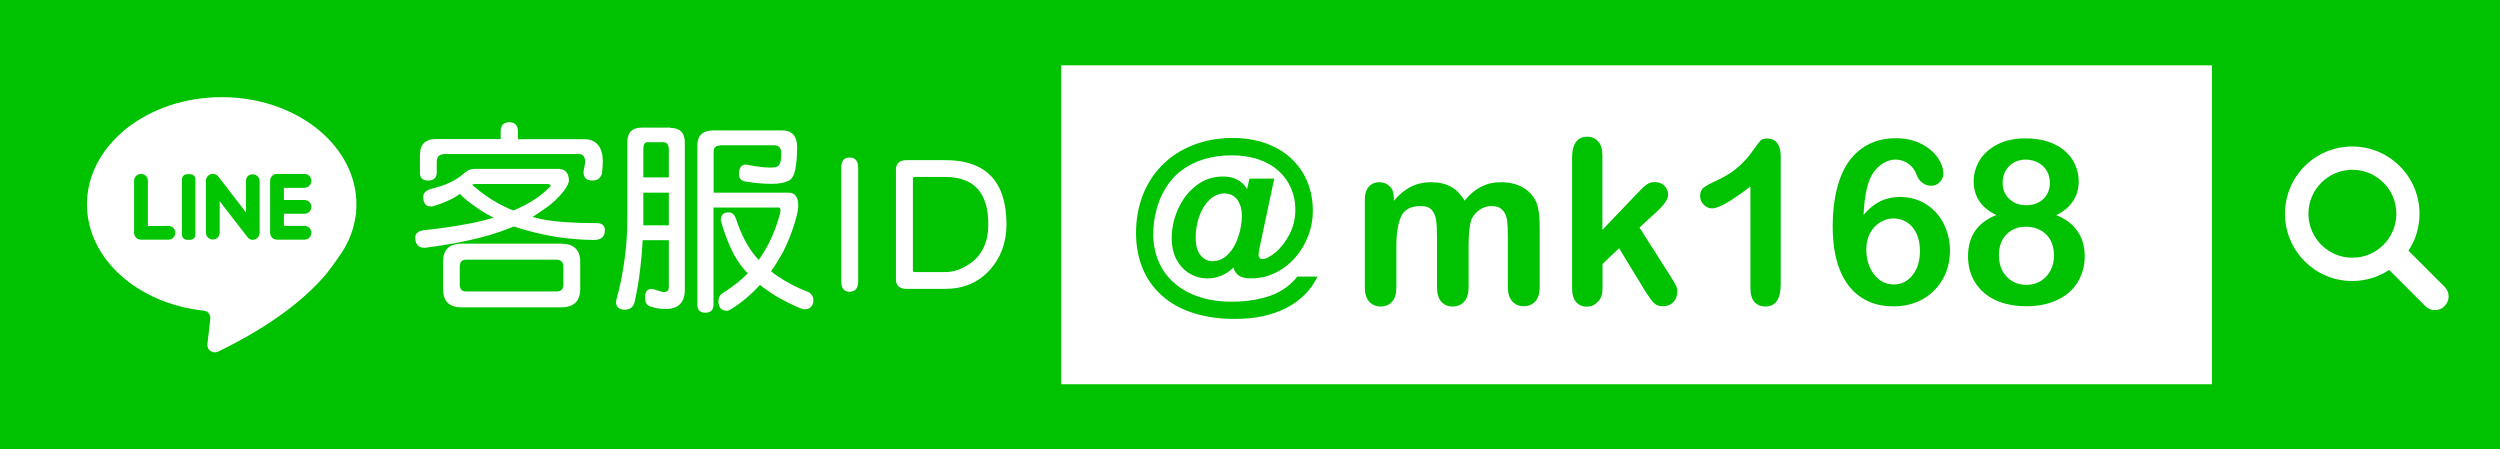
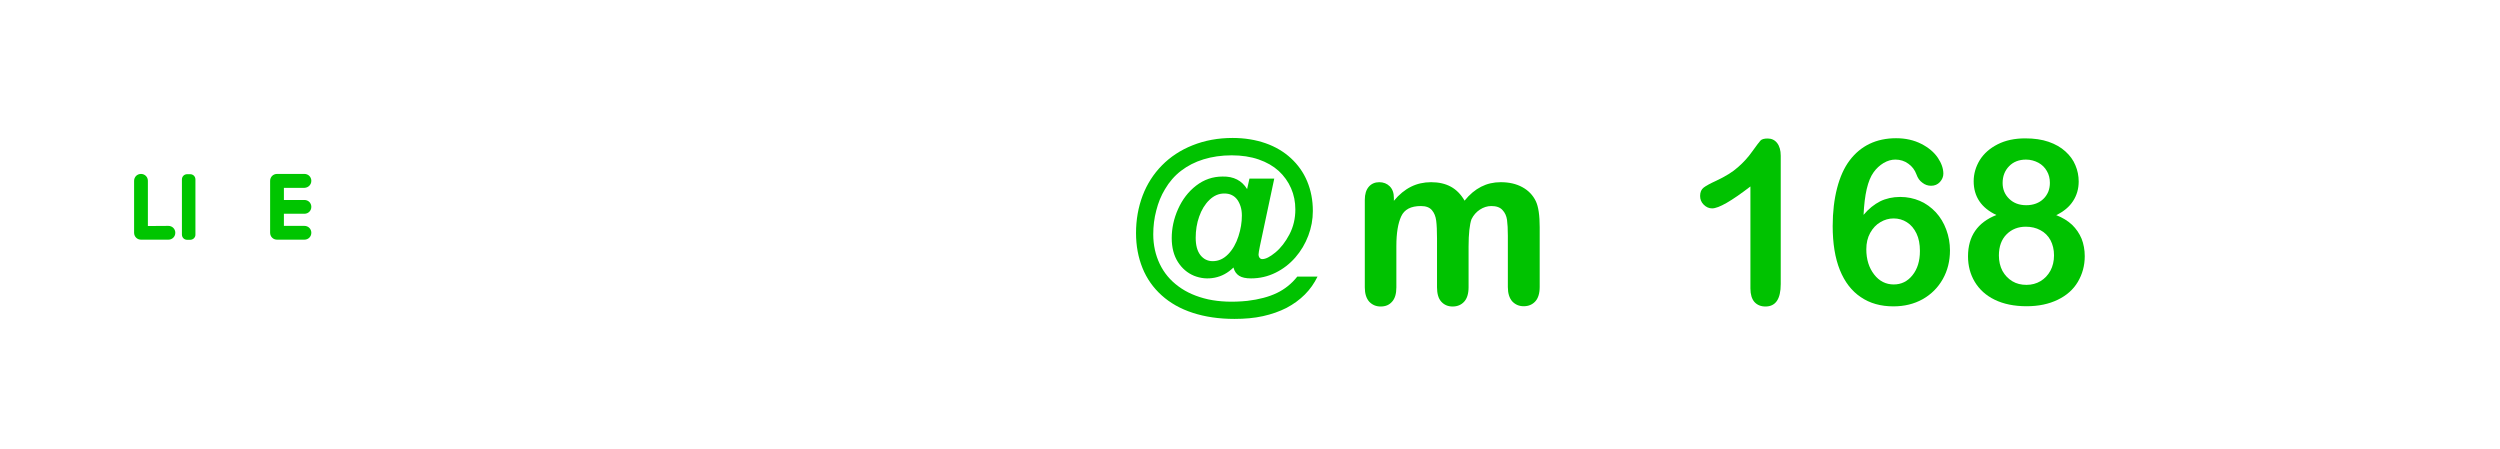
<svg xmlns="http://www.w3.org/2000/svg" version="1.1" id="Capa_1" x="0px" y="0px" viewBox="26 233.9 1814 326" enable-background="new 26 233.9 1814 326" xml:space="preserve">
  <g>
-     <rect x="26" y="233.9" fill="#00C200" width="1814" height="326.1" />
-   </g>
+     </g>
  <rect x="796" y="281.3" fill="#FFFFFF" width="835" height="231.4" />
  <g>
    <g>
      <path fill="#00C200" d="M930.9,371.1l1.7-7.6h18l-10.4,48.9c-0.6,3.1-1,5.1-1,6.1c0,1,0.3,1.9,0.8,2.5c0.5,0.6,1.1,0.9,1.9,0.9    c2.5,0,5.6-1.6,9.5-4.8c3.9-3.2,7.3-7.6,10.2-13.1c2.9-5.5,4.3-11.6,4.3-18.1c0-5.5-1-10.6-3.1-15.4c-2.1-4.8-5.1-9-9-12.6    c-3.9-3.5-8.7-6.3-14.5-8.3c-5.8-2-12.3-3-19.6-3c-7.4,0-14.2,1-20.4,2.9c-6.2,1.9-11.6,4.7-16.3,8.3c-4.7,3.6-8.6,8.1-11.7,13.4    c-2.8,4.6-4.9,9.8-6.3,15.4c-1.5,5.6-2.2,11.4-2.2,17.3c0,7.8,1.6,15,4.7,21.5c3.1,6.5,7.6,11.9,13.6,16.3    c5.9,4.4,13.1,7.5,21.5,9.4c8.4,1.8,17.9,2.2,28.5,1.1c8.4-1,15.6-2.9,21.4-5.7c5.8-2.8,10.8-6.8,14.8-11.9H982    c-2.4,4.9-5.4,9.2-9.2,13c-3.8,3.8-8.2,7-13.3,9.7c-5.1,2.6-10.8,4.6-17.1,6c-6.3,1.4-13.2,2-20.7,2c-11.2,0-21.3-1.5-30.2-4.4    c-9-2.9-16.5-7.2-22.6-12.7c-6.1-5.5-10.8-12.1-13.9-19.8s-4.7-16.1-4.7-25.4c0-9.7,1.6-18.7,4.8-27.2c3.2-8.4,7.9-15.7,14-21.9    c6.1-6.2,13.5-11.1,22.3-14.6c8.8-3.5,18.4-5.3,29-5.3c8.6,0,16.6,1.3,23.8,3.8c7.2,2.5,13.4,6.2,18.5,10.9    c5.1,4.7,9.1,10.3,11.8,16.8c2.7,6.5,4.1,13.6,4.1,21.5c0,6.1-1.1,12.1-3.3,17.9c-2.2,5.8-5.3,11.1-9.4,15.8    c-4.1,4.7-8.9,8.4-14.4,11.1c-5.5,2.7-11.4,4.1-17.8,4.1c-3.7,0-6.6-0.6-8.6-1.9c-2-1.3-3.4-3.2-4.1-6c-4,3.9-8.5,6.4-13.7,7.4    c-5.1,1-10.1,0.5-14.9-1.4c-4.8-2-8.7-5.3-11.7-10c-3-4.7-4.5-10.5-4.5-17.3c0-7.1,1.5-14.2,4.6-21.1c3.1-6.9,7.4-12.6,13.1-17    c5.7-4.4,12.1-6.6,19.2-6.6C921.1,361.8,927.1,364.9,930.9,371.1z M893.6,406.4c0,5.5,1.1,9.6,3.4,12.6c2.3,2.9,5.3,4.4,8.9,4.4    c4.3,0,8-1.7,11.3-5.1c3.3-3.4,5.7-7.7,7.4-12.9c1.7-5.2,2.5-10.2,2.5-15.1c0-2.4-0.3-4.6-0.9-6.5c-0.6-1.9-1.4-3.6-2.5-5.1    c-1.1-1.5-2.5-2.6-4-3.3c-1.6-0.8-3.4-1.1-5.4-1.1c-4,0-7.6,1.6-10.8,4.7c-3.2,3.1-5.7,7.2-7.4,12.1    C894.4,395.9,893.6,401.1,893.6,406.4z" />
    </g>
    <g>
      <path fill="#00C200" d="M1091.6,412.8v29.5c0,4.7-1.1,8.2-3.2,10.5c-2.1,2.3-4.9,3.5-8.4,3.5c-3.4,0-6.1-1.2-8.2-3.5    c-2.1-2.3-3.1-5.8-3.1-10.5V407c0-5.6-0.2-9.9-0.6-13s-1.4-5.6-3.1-7.6c-1.7-2-4.3-3-8-3c-7.3,0-12,2.5-14.3,7.5    c-2.3,5-3.5,12.1-3.5,21.5v30c0,4.6-1,8.1-3.1,10.4c-2.1,2.4-4.8,3.5-8.3,3.5c-3.4,0-6.1-1.2-8.3-3.5c-2.1-2.4-3.2-5.8-3.2-10.4    v-63.5c0-4.2,1-7.3,2.9-9.5c1.9-2.2,4.5-3.3,7.6-3.3c3,0,5.6,1,7.6,3c2,2,3,4.8,3,8.4v2.1c3.8-4.6,8-8,12.4-10.2    c4.4-2.2,9.3-3.3,14.6-3.3c5.6,0,10.4,1.1,14.4,3.3c4,2.2,7.3,5.6,9.9,10.1c3.7-4.6,7.7-7.9,12-10.1c4.3-2.2,9-3.3,14.2-3.3    c6.1,0,11.3,1.2,15.7,3.6c4.4,2.4,7.7,5.8,9.8,10.2c1.9,4,2.8,10.3,2.8,18.9v43.3c0,4.7-1.1,8.2-3.2,10.5    c-2.1,2.3-4.9,3.5-8.4,3.5c-3.4,0-6.1-1.2-8.3-3.5c-2.1-2.4-3.2-5.8-3.2-10.4V405c0-4.8-0.2-8.6-0.6-11.5    c-0.4-2.9-1.5-5.3-3.3-7.2c-1.8-2-4.5-2.9-8.1-2.9c-2.9,0-5.7,0.9-8.3,2.6c-2.6,1.7-4.7,4.1-6.1,7    C1092.4,396.7,1091.6,403.4,1091.6,412.8z" />
-       <path fill="#00C200" d="M1220.4,446.2l-19.6-32.2l-12,11.4V443c0,4.3-1.1,7.6-3.4,9.9c-2.2,2.3-4.8,3.5-7.8,3.5    c-3.4,0-6.1-1.1-8-3.4c-2-2.3-2.9-5.6-2.9-10.1v-94.6c0-4.9,0.9-8.7,2.8-11.3c1.9-2.6,4.6-3.9,8.1-3.9c3.4,0,6.1,1.2,8.1,3.5    c2,2.3,3,5.8,3,10.3v53.8l25-26.2c3.1-3.3,5.4-5.5,7.1-6.7c1.6-1.2,3.6-1.8,5.9-1.8c2.8,0,5.1,0.9,6.9,2.6c1.8,1.8,2.8,4,2.8,6.6    c0,3.3-3,7.6-9,13l-11.8,10.8l22.8,35.8c1.7,2.7,2.9,4.7,3.6,6.1c0.7,1.4,1.1,2.7,1.1,3.9c0,3.5-1,6.3-2.9,8.3c-1.9,2-4.5,3-7.6,3    c-2.7,0-4.8-0.7-6.3-2.2C1224.9,452.7,1222.9,450,1220.4,446.2z" />
      <path fill="#00C200" d="M1296.1,443.2v-74c-13.8,10.6-23,15.9-27.8,15.9c-2.3,0-4.3-0.9-6.1-2.7c-1.8-1.8-2.6-3.9-2.6-6.3    c0-2.8,0.9-4.8,2.6-6.1c1.7-1.3,4.8-3,9.2-5c6.6-3.1,11.8-6.3,15.7-9.8c3.9-3.4,7.4-7.2,10.4-11.5c3-4.2,5-6.8,5.9-7.8    c0.9-1,2.7-1.5,5.2-1.5c2.9,0,5.2,1.1,6.9,3.3c1.7,2.2,2.6,5.3,2.6,9.2V440c0,10.9-3.7,16.3-11.1,16.3c-3.3,0-6-1.1-8-3.3    C1297.1,450.8,1296.1,447.5,1296.1,443.2z" />
      <path fill="#00C200" d="M1378.2,389.8c3.7-4.4,7.7-7.6,12-9.8c4.3-2.1,9.2-3.2,14.6-3.2c5.1,0,9.9,1,14.3,2.9    c4.4,1.9,8.2,4.7,11.5,8.2c3.3,3.6,5.8,7.7,7.6,12.6c1.8,4.8,2.7,9.9,2.7,15.1c0,7.6-1.7,14.6-5.2,20.8    c-3.5,6.2-8.4,11.1-14.6,14.6c-6.3,3.5-13.3,5.2-21.3,5.2c-9.1,0-17-2.2-23.6-6.7c-6.6-4.4-11.7-11-15.2-19.7    c-3.5-8.7-5.2-19.3-5.2-31.9c0-10.2,1.1-19.4,3.2-27.5c2.1-8.1,5.1-14.8,9.1-20.1c4-5.3,8.8-9.3,14.4-12    c5.6-2.7,12.1-4.1,19.3-4.1c6.9,0,13,1.4,18.3,4.1c5.3,2.7,9.3,6.1,12,10.1c2.7,4,4,7.9,4,11.5c0,2.2-0.8,4.2-2.5,6.1    c-1.7,1.8-3.8,2.7-6.4,2.7c-2.3,0-4.4-0.7-6.3-2.2c-2-1.4-3.4-3.4-4.3-6c-1.2-3.3-3.2-5.9-5.9-7.8c-2.7-2-5.9-3-9.4-3    c-2.9,0-5.7,0.8-8.6,2.5c-2.8,1.7-5.2,3.9-7.2,6.7C1381.2,364.8,1378.9,375.1,1378.2,389.8z M1400.1,440.3c5.5,0,10-2.2,13.6-6.7    c3.6-4.5,5.4-10.3,5.4-17.6c0-4.9-0.8-9.2-2.5-12.7c-1.7-3.5-4-6.3-6.9-8.1c-2.9-1.9-6.2-2.8-9.7-2.8c-3.4,0-6.6,0.9-9.6,2.7    c-3.1,1.8-5.5,4.4-7.4,7.8c-1.9,3.4-2.8,7.4-2.8,11.9c0,7.3,1.9,13.4,5.7,18.3C1389.6,437.9,1394.4,440.3,1400.1,440.3z" />
      <path fill="#00C200" d="M1458.1,365.4c0-5.4,1.5-10.5,4.4-15.3c3-4.8,7.3-8.6,13-11.5c5.7-2.9,12.4-4.3,20-4.3    c6.4,0,12.1,0.8,17,2.5c4.9,1.7,8.9,4,12.2,7c3.3,3,5.7,6.3,7.2,10c1.6,3.7,2.4,7.7,2.4,11.8c0,5.3-1.4,10.1-4.1,14.2    c-2.7,4.2-6.8,7.6-12.2,10.2c4.6,1.8,8.4,4.1,11.5,7c3,2.9,5.3,6.3,6.9,10.1c1.5,3.8,2.3,8.1,2.3,12.7c0,6.8-1.7,13-5,18.6    c-3.3,5.6-8.2,9.9-14.6,13c-6.4,3.1-13.9,4.7-22.6,4.7c-9,0-16.7-1.6-23.1-4.7c-6.4-3.1-11.2-7.5-14.5-13    c-3.3-5.5-4.9-11.7-4.9-18.5c0-14.6,6.9-24.6,20.6-30C1463.7,384.8,1458.1,376.6,1458.1,365.4z M1516.4,419.2    c0-4.2-0.9-7.9-2.6-11.1c-1.7-3.1-4.2-5.6-7.3-7.2c-3.1-1.7-6.7-2.5-10.6-2.5c-5.5,0-10.2,1.8-13.9,5.5c-3.7,3.7-5.6,8.8-5.6,15.4    c0,4.2,0.9,8,2.6,11.2c1.8,3.2,4.2,5.7,7.2,7.5c3,1.8,6.4,2.6,10.2,2.6c3.8,0,7.2-0.9,10.2-2.7c3-1.8,5.4-4.3,7.2-7.6    C1515.5,427.1,1516.4,423.4,1516.4,419.2z M1496.1,349.7c-5.1,0-9.2,1.6-12.3,4.8c-3.1,3.2-4.7,7.2-4.7,12.2    c0,4.6,1.6,8.4,4.8,11.5c3.2,3.1,7.3,4.6,12.4,4.6c2.5,0,4.9-0.4,7-1.2c2.1-0.8,3.9-1.9,5.4-3.4c1.5-1.4,2.6-3.1,3.5-5.1    c0.8-2,1.2-4.2,1.2-6.5c0-3.2-0.7-6.1-2.2-8.6c-1.4-2.5-3.5-4.6-6.1-6S1499.4,349.7,1496.1,349.7z" />
    </g>
  </g>
  <g>
-     <path fill="#FFFFFF" d="M438.8,365c0,1.5-1.2,3.9-3.3,7c-4.1,5.3-8.9,9.8-14.4,13.5c-3,2.1-5.8,4-8.7,5.8c2.5,0.7,5,1.3,7.6,1.8   c9.2,1.8,22.2,2.7,39.1,2.7c3.9,0,5.8,1.8,5.8,5.2c0,4.7-2.7,7-8,7c-7.7,0-16.9-0.7-27.4-2.2c-11.9-2.1-22.1-4.6-30.7-7.6   c-0.7,0.3-1.3,0.6-1.6,0.7c-9.6,3.9-20.3,7.1-32,9.6c-11.3,2.4-21.6,4-31.1,5.2c-4.6,0-6.8-2.5-6.8-7.6c0-2.8,2.1-4.6,6.4-5.2   c11.6-1.2,21.9-2.7,30.8-4.4c6.8-1.2,13.3-2.7,19.6-4.7c-6.2-3.1-11.1-6.2-15-9.3c-5-3.6-8.1-6.2-9.3-8c-1.8,1.3-3.6,2.4-5.2,3.3   c-4.1,2.1-8,3.7-11.7,4.9c-2.1,0.7-3.4,1-4,1c-3.9,0-5.8-2.2-5.8-7c0-2.7,1.9-4.6,5.8-5.8c5.3-1.3,9.5-2.7,12.3-4   c4.1-1.8,7.7-4,11-6.8c2.4-2.4,5.3-3.7,8.6-3.7h59.6C435.9,356.2,438.8,359.2,438.8,365z M401.8,329.1v5.8H450   c4.6,0,8,1.6,10.4,4.7c1.9,2.7,3,6.4,3,11.4c0,2.7-0.3,5.5-0.6,8.7c-1,3.6-3.4,5.2-7,5.2c-4.3,0-6.4-2.1-6.4-6.4   c0.7-3.7,1.2-6.1,1.2-7c0-3.9-1.6-5.8-4.7-5.8h-97.2c-3.9,0-5.8,1.9-5.8,5.8v7.6c0,3.9-2.2,5.8-6.4,5.8c-3.9,0-5.8-1.9-5.8-5.8   v-12.7c0-7.7,3.9-11.6,11.6-11.6h47v-5.8c0-4.1,2.1-6.4,6.4-6.4C399.7,322.7,401.8,324.9,401.8,329.1z M433.1,410.7   c9.2,0,13.9,4.4,13.9,13.2v19.7c0,8.9-4.7,13.3-13.9,13.3h-72.3c-8.9,0-13.3-4.4-13.3-13.3v-19.7c0-8.7,4.4-13.2,13.3-13.2H433.1z    M434.8,440.2v-12.7c0-3.4-1.8-5.2-5.2-5.2h-65.3c-3.3,0-4.7,1.8-4.7,5.2v12.7c0,3.6,1.5,5.2,4.7,5.2h65.3   C433.1,445.4,434.8,443.8,434.8,440.2z M392.9,384.2c1.8,0.9,3.7,1.8,5.6,2.4c4.7-1.9,9-4.1,13-6.5c4.7-2.7,9.3-6.4,14.1-11.1   c0-1-0.9-1.6-2.4-1.6h-52.2c-0.9,0-1.8,0.3-2.5,0.6C376.3,374.7,384.3,380.2,392.9,384.2z" />
+     <path fill="#FFFFFF" d="M438.8,365c0,1.5-1.2,3.9-3.3,7c-4.1,5.3-8.9,9.8-14.4,13.5c-3,2.1-5.8,4-8.7,5.8c2.5,0.7,5,1.3,7.6,1.8   c9.2,1.8,22.2,2.7,39.1,2.7c3.9,0,5.8,1.8,5.8,5.2c0,4.7-2.7,7-8,7c-7.7,0-16.9-0.7-27.4-2.2c-11.9-2.1-22.1-4.6-30.7-7.6   c-0.7,0.3-1.3,0.6-1.6,0.7c-9.6,3.9-20.3,7.1-32,9.6c-11.3,2.4-21.6,4-31.1,5.2c-4.6,0-6.8-2.5-6.8-7.6c0-2.8,2.1-4.6,6.4-5.2   c11.6-1.2,21.9-2.7,30.8-4.4c6.8-1.2,13.3-2.7,19.6-4.7c-6.2-3.1-11.1-6.2-15-9.3c-5-3.6-8.1-6.2-9.3-8c-1.8,1.3-3.6,2.4-5.2,3.3   c-4.1,2.1-8,3.7-11.7,4.9c-2.1,0.7-3.4,1-4,1c-3.9,0-5.8-2.2-5.8-7c0-2.7,1.9-4.6,5.8-5.8c5.3-1.3,9.5-2.7,12.3-4   c4.1-1.8,7.7-4,11-6.8c2.4-2.4,5.3-3.7,8.6-3.7h59.6C435.9,356.2,438.8,359.2,438.8,365z M401.8,329.1v5.8H450   c4.6,0,8,1.6,10.4,4.7c1.9,2.7,3,6.4,3,11.4c0,2.7-0.3,5.5-0.6,8.7c-1,3.6-3.4,5.2-7,5.2c-4.3,0-6.4-2.1-6.4-6.4   c0.7-3.7,1.2-6.1,1.2-7c0-3.9-1.6-5.8-4.7-5.8h-97.2c-3.9,0-5.8,1.9-5.8,5.8v7.6c0,3.9-2.2,5.8-6.4,5.8c-3.9,0-5.8-1.9-5.8-5.8   v-12.7c0-7.7,3.9-11.6,11.6-11.6h47v-5.8c0-4.1,2.1-6.4,6.4-6.4C399.7,322.7,401.8,324.9,401.8,329.1z M433.1,410.7   c9.2,0,13.9,4.4,13.9,13.2v19.7c0,8.9-4.7,13.3-13.9,13.3h-72.3c-8.9,0-13.3-4.4-13.3-13.3v-19.7c0-8.7,4.4-13.2,13.3-13.2H433.1M434.8,440.2v-12.7c0-3.4-1.8-5.2-5.2-5.2h-65.3c-3.3,0-4.7,1.8-4.7,5.2v12.7c0,3.6,1.5,5.2,4.7,5.2h65.3   C433.1,445.4,434.8,443.8,434.8,440.2z M392.9,384.2c1.8,0.9,3.7,1.8,5.6,2.4c4.7-1.9,9-4.1,13-6.5c4.7-2.7,9.3-6.4,14.1-11.1   c0-1-0.9-1.6-2.4-1.6h-52.2c-0.9,0-1.8,0.3-2.5,0.6C376.3,374.7,384.3,380.2,392.9,384.2z" />
    <path fill="#FFFFFF" d="M512.5,326.7c6.8,0,10.4,3.6,10.4,10.4v107.1c0,9.2-4.7,13.9-13.9,13.9c-3.9,0-7.4-0.6-11-1.8   c-2.7-0.9-4-3.1-4-6.4c0-4.3,1.6-6.4,5.2-6.4l8,2.4c2.7,0,4.1-1.2,4.1-3.6v-34.1h-19c-0.3,6.8-0.9,13.2-1.6,19.3   c-1,9.2-2.5,17.9-4.3,25.9c-1,3.4-3.4,5.2-7,5.2c-4.3,0-6.4-1.9-6.4-5.8c0-0.3,0.1-1.2,0.6-2.7c2.4-8.7,4-17.2,5.2-25.3   c1.5-9.8,2.4-20.4,2.4-32.3v-55.6c0-6.8,3.4-10.4,10.4-10.4H512.5z M511.3,362.6v-20.2c0-3.6-1.5-5.3-4.1-5.3h-11.6   c-1.9,0-2.8,1.8-2.8,5.3v20.2H511.3z M511.3,397.4v-23.7h-18.5v23.7H511.3z M548.4,339.5c-3.1,0-4.6,1.6-4.6,4.6v29.6h54.4   c4.6,0,7,3.1,7,9.2c0,2.8-0.7,6.5-2.1,11.3c-2.5,8.3-5.5,15.9-9,22.7c-3,5.3-5.8,9.9-8.6,13.8c1.6,1.5,3.3,2.7,5,3.7   c5.5,3.9,13,7.9,22.7,11.7c1.9,1.5,3,3.3,3,5.2c0,4.6-2.2,7-6.4,7c-1.3,0-3-0.6-5-1.5c-8.7-3.9-16.2-7.9-22.1-12.3   c-1.9-1.2-3.7-2.5-5.3-3.9c-6.1,6.8-13,12.7-20.7,17.5c-1.5,0.9-2.5,1.3-3,1.3c-4.3,0-6.4-2.4-6.4-7c0-2.8,1.3-4.9,4-6.4   c7.3-4.7,13-9.3,17.3-13.8c-2.4-2.4-4.3-4.7-6.1-7.3c-5-7-9.6-17.3-13.5-31.1c0-3.9,1.9-5.8,5.8-5.8c2.4,0,4.1,1.6,5.2,4.6   c3.4,10.4,7.6,18.7,12.4,25c1.3,1.8,2.7,3.4,4.1,4.9c2.7-3.7,5-7.6,7.1-11.6c3.3-6.4,5.6-12.6,7.4-18.7c0.9-2.7,1.3-4.4,1.3-5.5   c0-1.5-0.4-2.2-1.2-2.2h-47.4v70.5c0,3.9-2.1,5.8-5.9,5.8s-5.8-1.9-5.8-5.8V339.5c0-7.3,3.9-11,11.7-11h49.6   c7.4,0,11.1,4.1,11.1,12.2c0,5.9-0.4,11.3-1.3,16c-0.9,4.4-2.5,7.3-5,8.4c-3,1.5-7,2.2-12.2,2.2c-6.1,0-12.6-0.6-19.7-1.8   c-2.7-0.7-4-2.5-4-5.2c0-4.6,1.6-7,5.2-7c7.4,1.5,13.2,2.2,17.3,2.2c2.4,0,4.1-0.1,5.2-0.7c1.2-0.6,1.9-1.6,2.4-3.3   c0.3-1.8,0.6-3.9,0.6-6.4c0-3.9-1.8-5.8-5.3-5.8h-15.6H548.4z" />
-     <path fill="#FFFFFF" d="M642.5,445.6c-4.1,0-6.1-2.5-6.1-7.6v-82.2c0-5,1.9-7.6,6.1-7.6c4.1,0,6.2,2.5,6.2,7.6V438   C648.7,443,646.6,445.6,642.5,445.6z" />
-     <path fill="#FFFFFF" d="M744,430c-8.3,9-19,13.5-32,13.5h-28c-5.3,0-7.9-2.2-7.9-7v-79.4c0-4.6,2.5-7,7.9-7h28   c29.5,0,44.3,15.6,44.3,46.7C756.3,410,752.1,421.1,744,430z M711.9,362.3h-22.2c-0.9,0-1.3,0.4-1.3,1.3V430c0,0.9,0.4,1.3,1.3,1.3   h22.2c4.7,0,9.3-1.2,13.9-3.7c11.6-6.1,17.3-16.3,17.3-30.8C743.2,373.8,732.7,362.3,711.9,362.3z" />
  </g>
  <g>
    <path fill="#FFFFFF" d="M283.8,392c0.5-2.4,0.7-4.3,0.7-5.9c0.2-2.6,0-6.5,0-7.6c-2.4-41.2-45.2-74.1-97.6-74.1   c-54,0-97.8,34.8-97.8,77.8c0,39.5,37,72.1,84.8,77.1c2.9,0.3,5,2.9,4.7,5.9l-2.1,18.4c-0.5,4.1,3.8,7.2,7.6,5.5   c40.3-19.5,64.6-39.6,79.1-57c2.6-3.2,11.2-15.1,12.9-18.4C280,406.8,282.6,399.6,283.8,392z" />
    <path fill="#00C500" d="M133.3,397.9v-32.8c0-2.8-2.2-5-5-5l0,0c-2.8,0-5,2.2-5,5v37.7c0,2.8,2.2,5,5,5h19.9c2.8,0,5-2.2,5-5l0,0   c0-2.8-2.2-5-5-5L133.3,397.9L133.3,397.9z" />
    <path fill="#00C500" d="M164,407.9h-2.2c-2.2,0-3.8-1.7-3.8-3.8v-40c0-2.2,1.7-3.8,3.8-3.8h2.2c2.2,0,3.8,1.7,3.8,3.8v40   C167.9,406.2,166.1,407.9,164,407.9z" />
-     <path fill="#00C500" d="M204.5,365.1v23c0,0-19.9-25.9-20.3-26.4c-0.9-1-2.4-1.7-4-1.7c-2.6,0.2-4.8,2.5-4.8,5.1v37.6   c0,2.8,2.2,5,5,5l0,0c2.8,0,5-2.2,5-5v-22.8c0,0,20.3,26.3,20.6,26.6c0.9,0.9,2.1,1.4,3.4,1.4c2.8,0,5-2.5,5-5.1v-37.4   c0-2.8-2.2-5-5-5l0,0C206.6,360.2,204.5,362.4,204.5,365.1z" />
    <path fill="#00C500" d="M251.9,365.1L251.9,365.1c0-2.8-2.2-5-5-5h-19.9c-2.8,0-5,2.2-5,5v37.7c0,2.8,2.2,5,5,5h19.9   c2.8,0,5-2.2,5-5l0,0c0-2.8-2.2-5-5-5h-14.9v-8.8h14.9c2.8,0,5-2.2,5-5l0,0c0-2.8-2.2-5-5-5h-14.9v-8.8h14.9   C249.7,370.1,251.9,367.9,251.9,365.1z" />
  </g>
  <g id="Search">
    <path fill="#FFFFFF" d="M1799.8,442l-25.8-25.8c-0.1-0.1-0.3-0.2-0.4-0.4c5.1-7.7,8-16.9,8-26.8c0-26.9-21.8-48.8-48.8-48.8   s-48.8,21.8-48.8,48.8c0,26.9,21.8,48.8,48.8,48.8c9.9,0,19.1-3,26.8-8c0.1,0.1,0.2,0.3,0.4,0.4l25.8,25.8c3.9,3.9,10.1,3.9,14,0   C1803.7,452.1,1803.7,445.9,1799.8,442z M1732.9,420.9c-17.6,0-31.9-14.3-31.9-31.9c0-17.6,14.3-31.9,31.9-31.9   c17.6,0,31.9,14.3,31.9,31.9C1764.7,406.7,1750.5,420.9,1732.9,420.9z" />
  </g>
</svg>